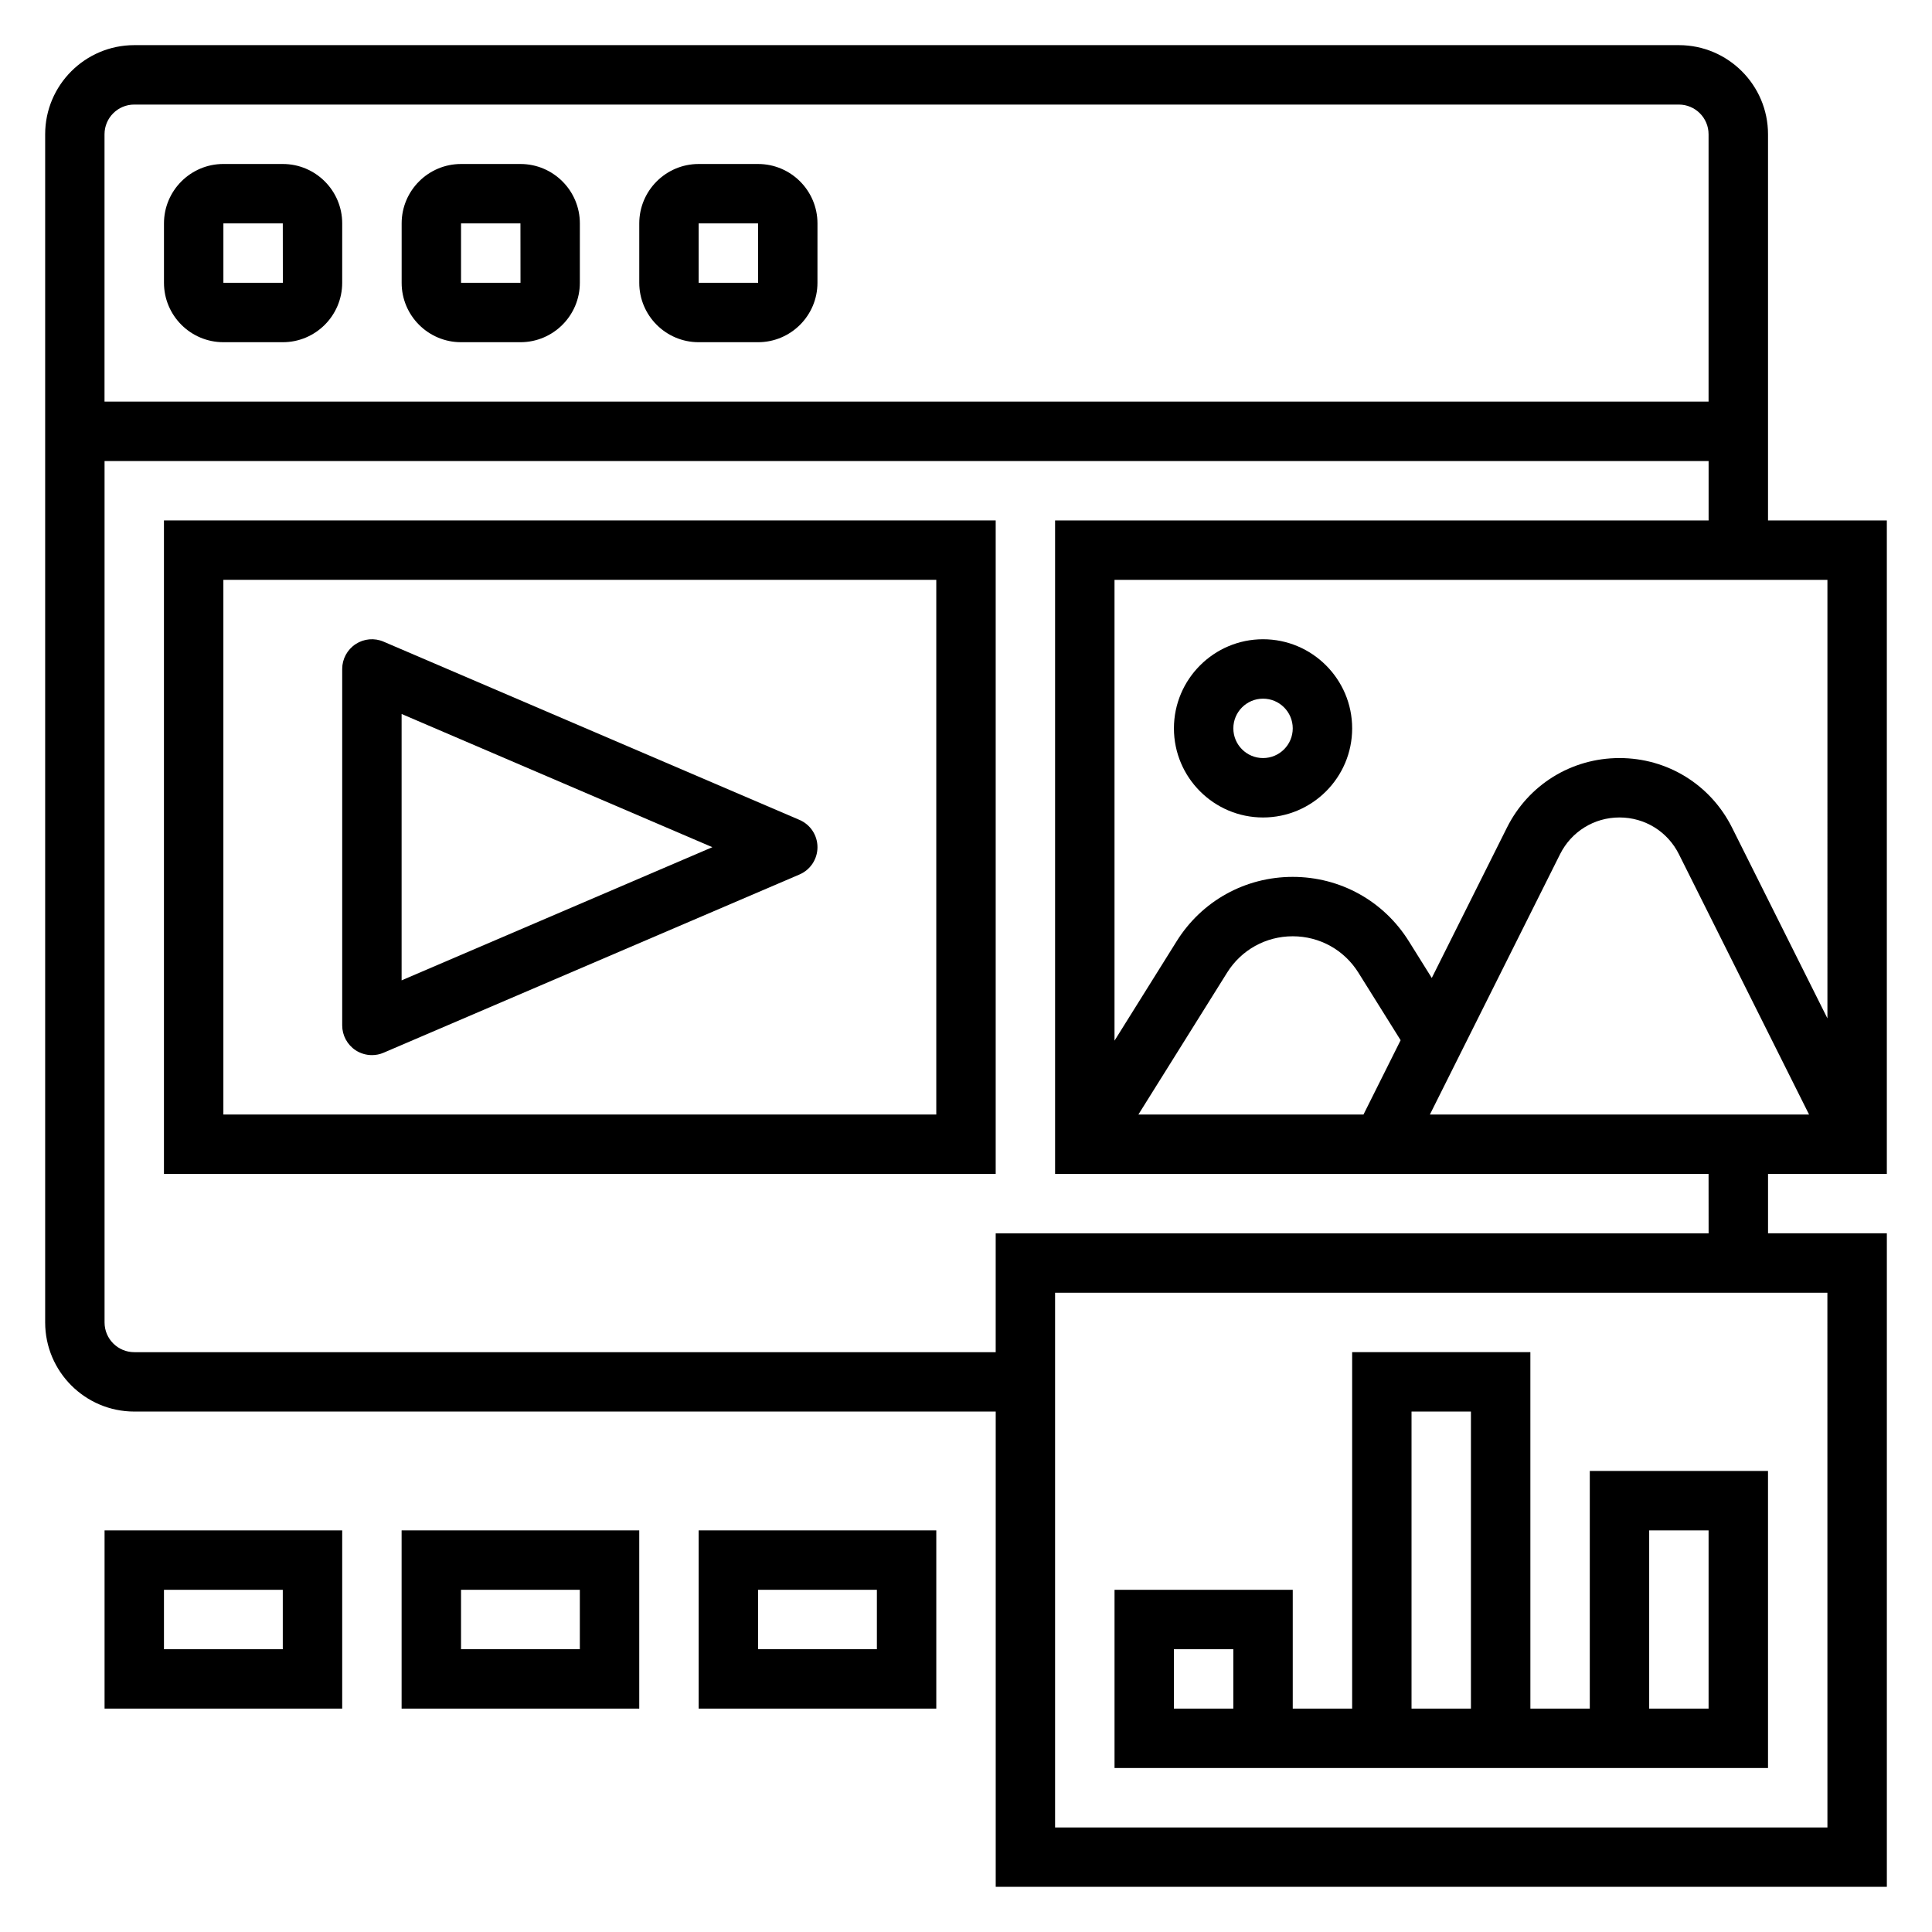
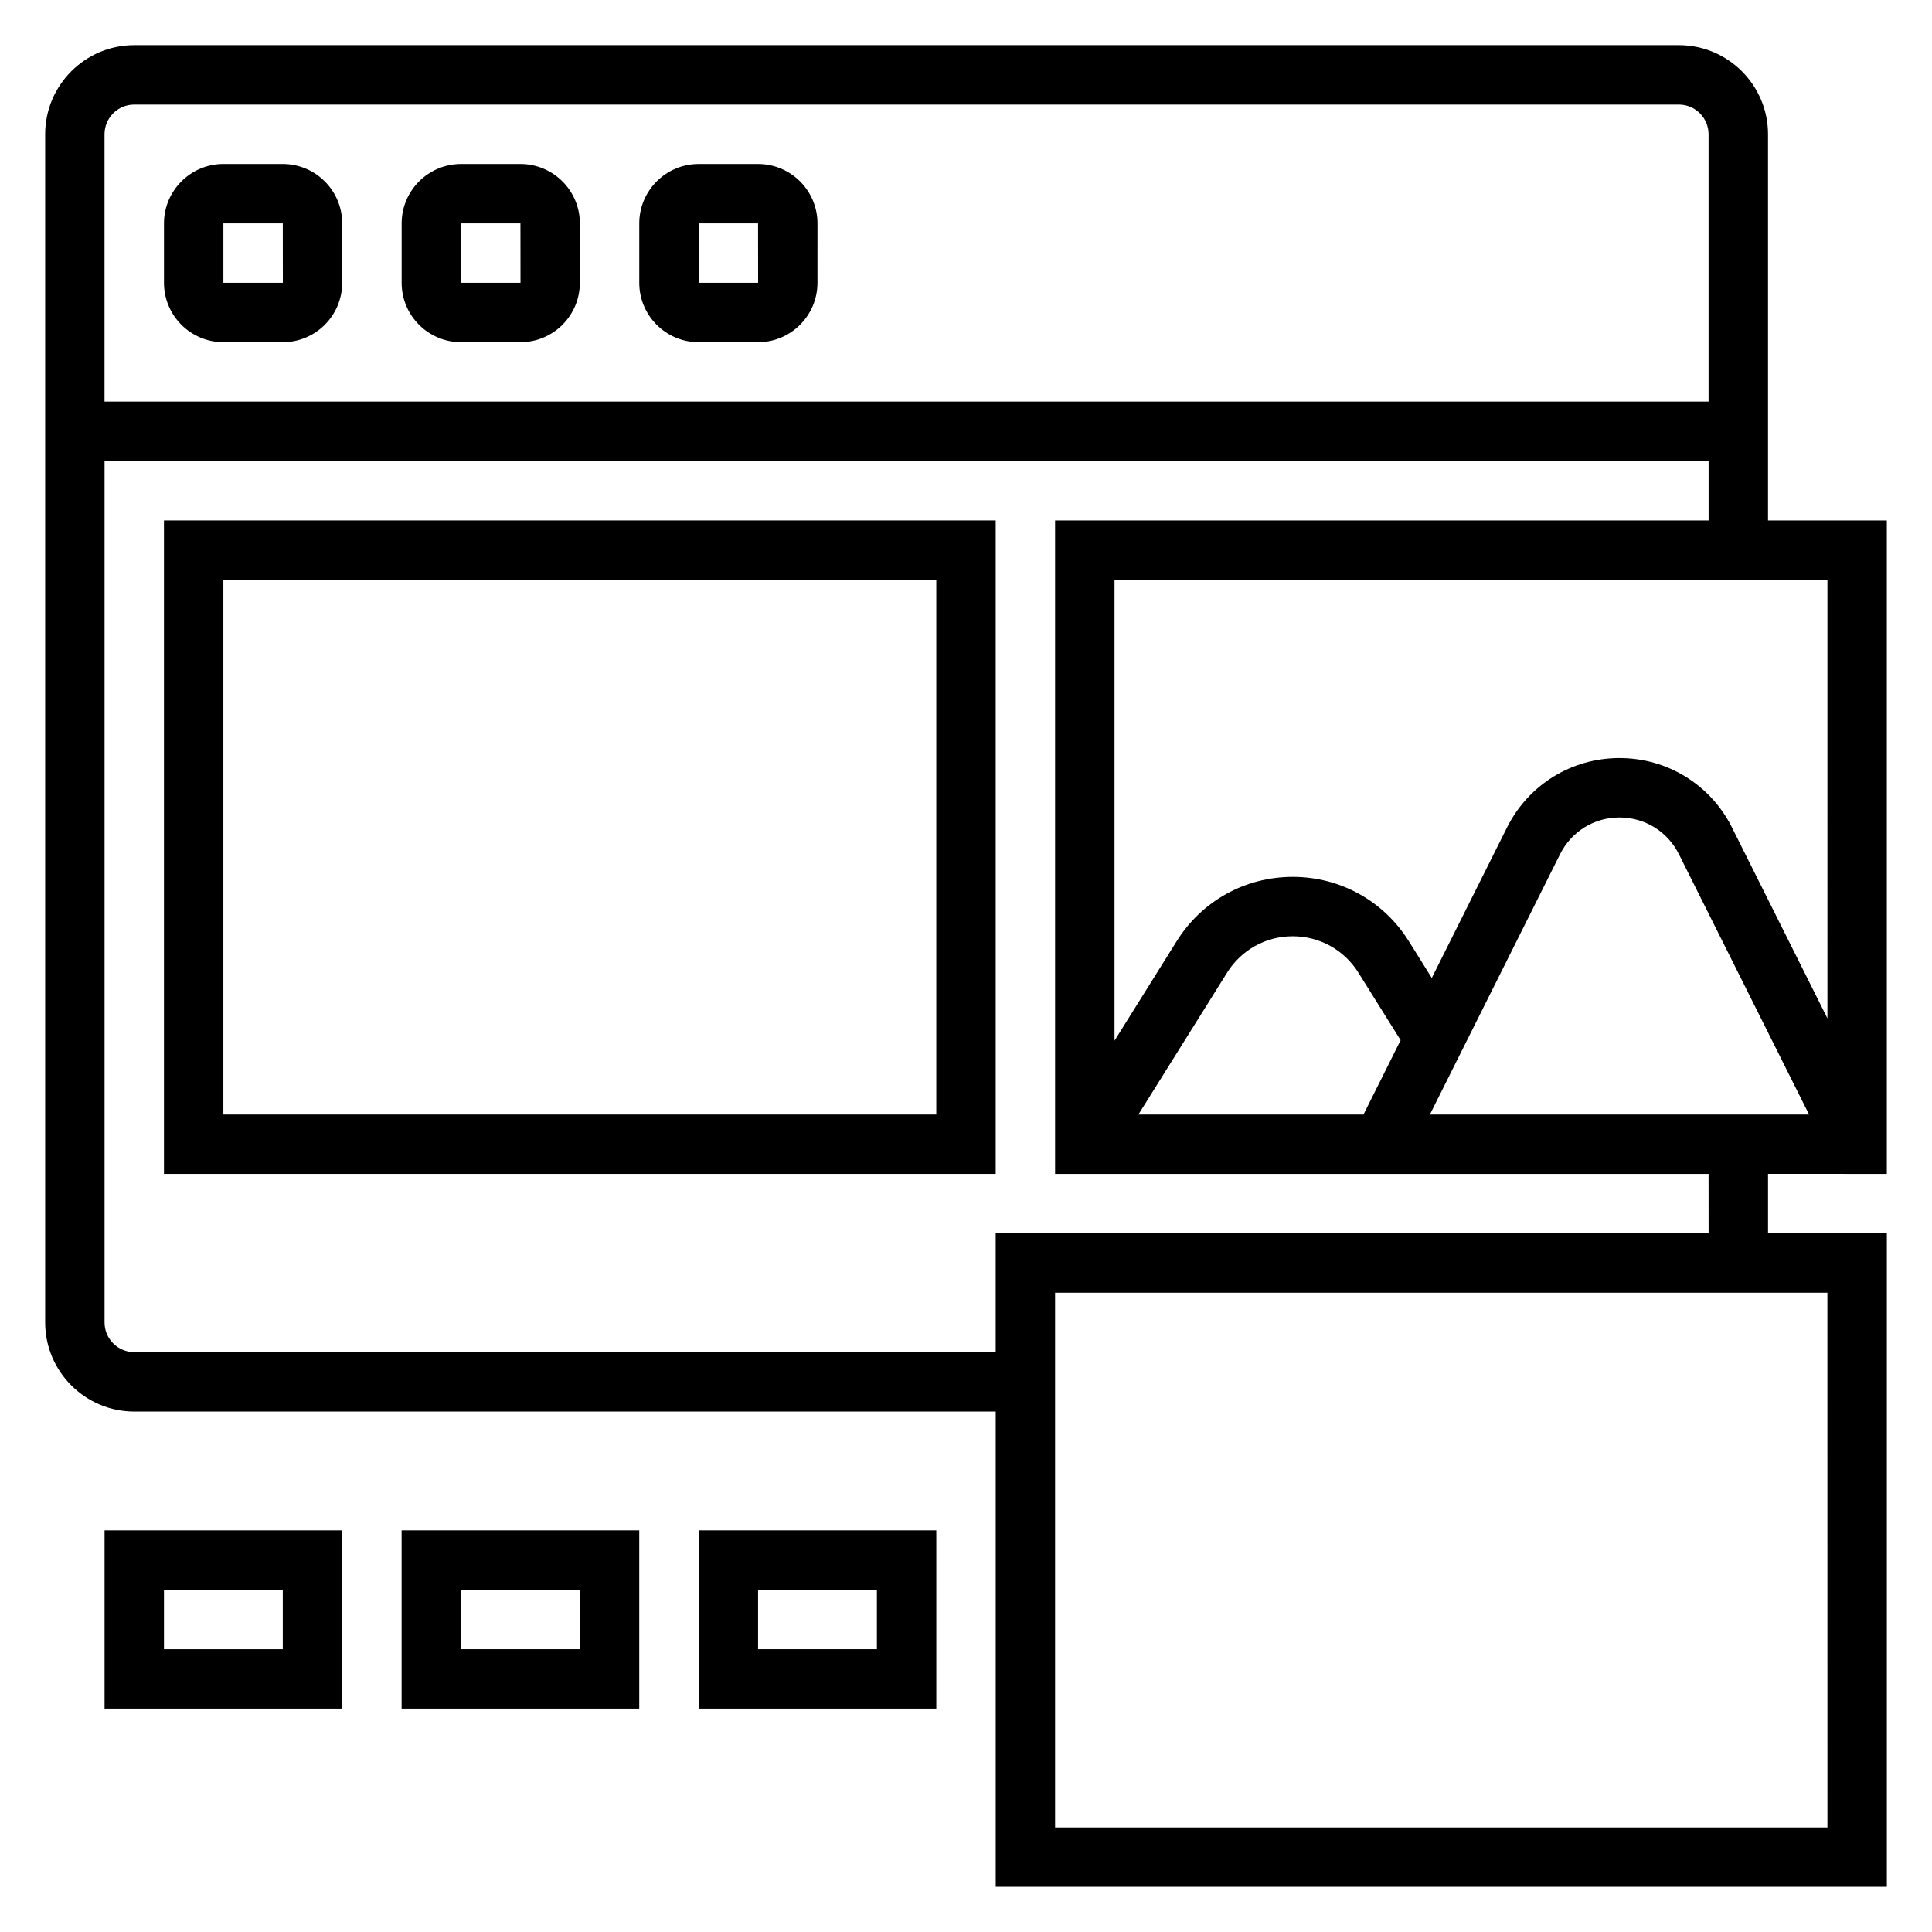
<svg xmlns="http://www.w3.org/2000/svg" fill="#000000" width="800px" height="800px" version="1.1" viewBox="144 144 512 512">
  <g>
    <path d="m203.2 234.69h15.742c8.684 0 15.742-7.062 15.742-15.742l0.004-15.746c0-8.684-7.062-15.742-15.742-15.742l-15.746-0.004c-8.684 0-15.746 7.062-15.746 15.746v15.742c0 8.684 7.062 15.746 15.746 15.746zm0-31.488h15.742l0.016 15.742h-15.758z" />
    <path d="m266.18 234.69h15.742c8.684 0 15.742-7.062 15.742-15.742l0.004-15.746c0-8.684-7.062-15.742-15.742-15.742h-15.742c-8.684 0-15.742 7.062-15.742 15.742v15.742c-0.008 8.684 7.055 15.746 15.738 15.746zm0-31.488h15.742l0.016 15.742h-15.758z" />
    <path d="m329.15 234.69h15.742c8.684 0 15.742-7.062 15.742-15.742l0.004-15.746c0-8.684-7.062-15.742-15.742-15.742h-15.742c-8.684 0-15.742 7.062-15.742 15.742v15.742c-0.004 8.684 7.059 15.746 15.738 15.746zm0-31.488h15.742l0.016 15.742h-15.758z" />
    <path d="m187.45 455.1h220.42v-173.18h-220.42zm15.746-157.44h188.93v141.7h-188.93z" />
    <path d="m644.03 455.1v-173.18h-31.488v-102.34c0-13.02-10.598-23.617-23.617-23.617h-409.34c-13.02 0-23.617 10.598-23.617 23.617v314.88c0 13.02 10.598 23.617 23.617 23.617h228.29v125.95h236.16v-173.19h-31.488v-15.742zm-138.69-15.742h-59.652l23.496-37.582c3.769-6.047 10.277-9.652 17.402-9.652s13.633 3.606 17.414 9.66l11.18 17.887zm52.094-68.992c3-5.996 9.031-9.73 15.746-9.73s12.746 3.731 15.742 9.73l34.496 68.992h-100.48zm70.852 43.516-25.277-50.555c-5.684-11.371-17.117-18.434-29.828-18.434-12.715 0-24.145 7.062-29.828 18.438l-19.918 39.84-6.078-9.73c-6.672-10.684-18.172-17.059-30.77-17.059-12.594 0-24.098 6.375-30.758 17.051l-16.473 26.355v-122.12h188.93zm-448.71-242.17h409.34c4.344 0 7.871 3.527 7.871 7.871v70.848h-425.09v-70.848c0-4.344 3.527-7.871 7.871-7.871zm448.71 456.58h-204.68v-141.7h204.67zm-31.488-157.44h-188.93v31.488h-228.29c-4.344 0-7.871-3.527-7.871-7.871v-228.29h425.09v15.742h-173.19v173.18h173.18z" />
-     <path d="m612.54 533.82h-47.23v62.977h-15.742l-0.004-94.465h-47.23v94.465h-15.742v-31.488h-47.23v47.23h173.18zm-141.7 62.977h-15.742v-15.742h15.742zm47.23-78.723h15.742v78.719h-15.742zm78.723 78.723h-15.742v-47.23h15.742z" />
-     <path d="m355.87 361.28-110.21-47.23c-2.434-1.055-5.219-0.805-7.43 0.66-2.215 1.461-3.543 3.926-3.543 6.57v94.465c0 2.644 1.332 5.109 3.535 6.574 1.305 0.855 2.824 1.297 4.336 1.297 1.055 0 2.109-0.203 3.102-0.637l110.21-47.23c2.898-1.238 4.769-4.086 4.769-7.234 0-3.148-1.871-6-4.769-7.234zm-105.44 42.523v-70.59l82.352 35.301z" />
-     <path d="m478.72 360.64c13.02 0 23.617-10.598 23.617-23.617s-10.598-23.617-23.617-23.617-23.617 10.598-23.617 23.617c0 13.023 10.598 23.617 23.617 23.617zm0-31.488c4.344 0 7.871 3.527 7.871 7.871s-3.527 7.871-7.871 7.871-7.871-3.527-7.871-7.871 3.527-7.871 7.871-7.871z" />
    <path d="m171.71 596.8h62.977v-47.23l-62.977-0.004zm15.742-31.488h31.488v15.742h-31.488z" />
    <path d="m250.43 596.8h62.977v-47.23h-62.977zm15.746-31.488h31.488v15.742h-31.488z" />
    <path d="m329.15 596.8h62.977v-47.23h-62.977zm15.746-31.488h31.488v15.742h-31.488z" />
  </g>
</svg>